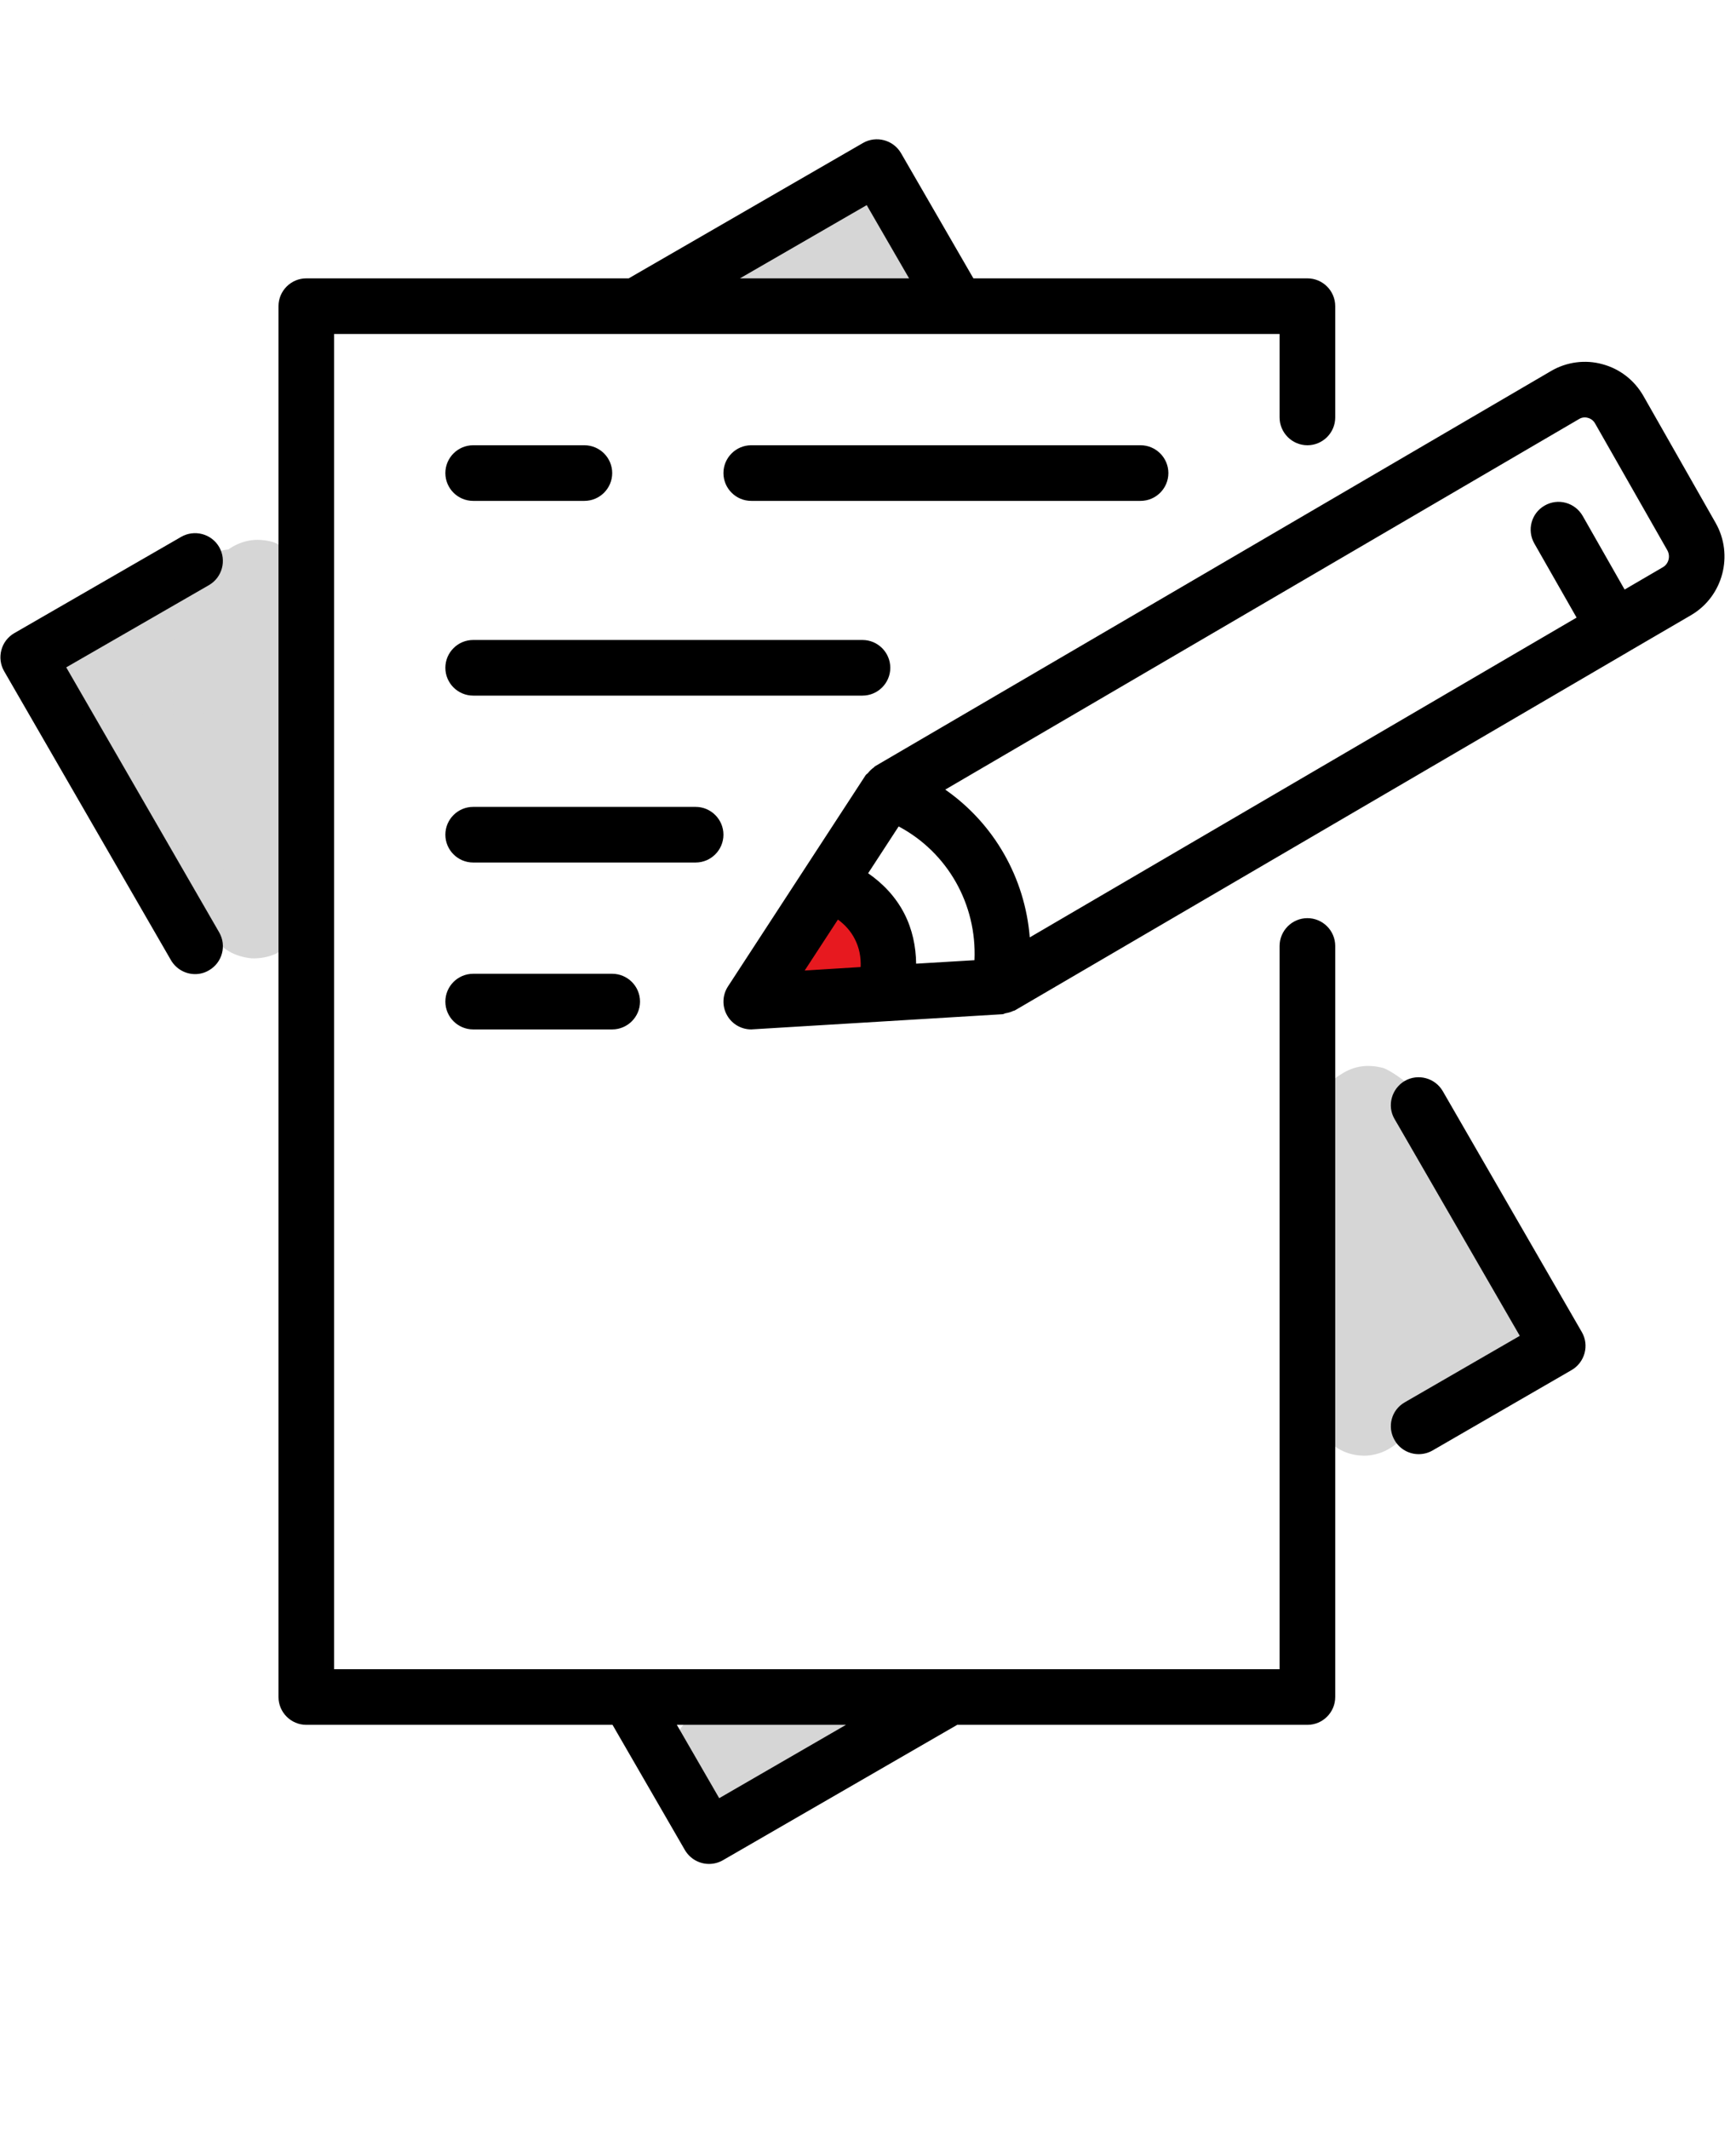
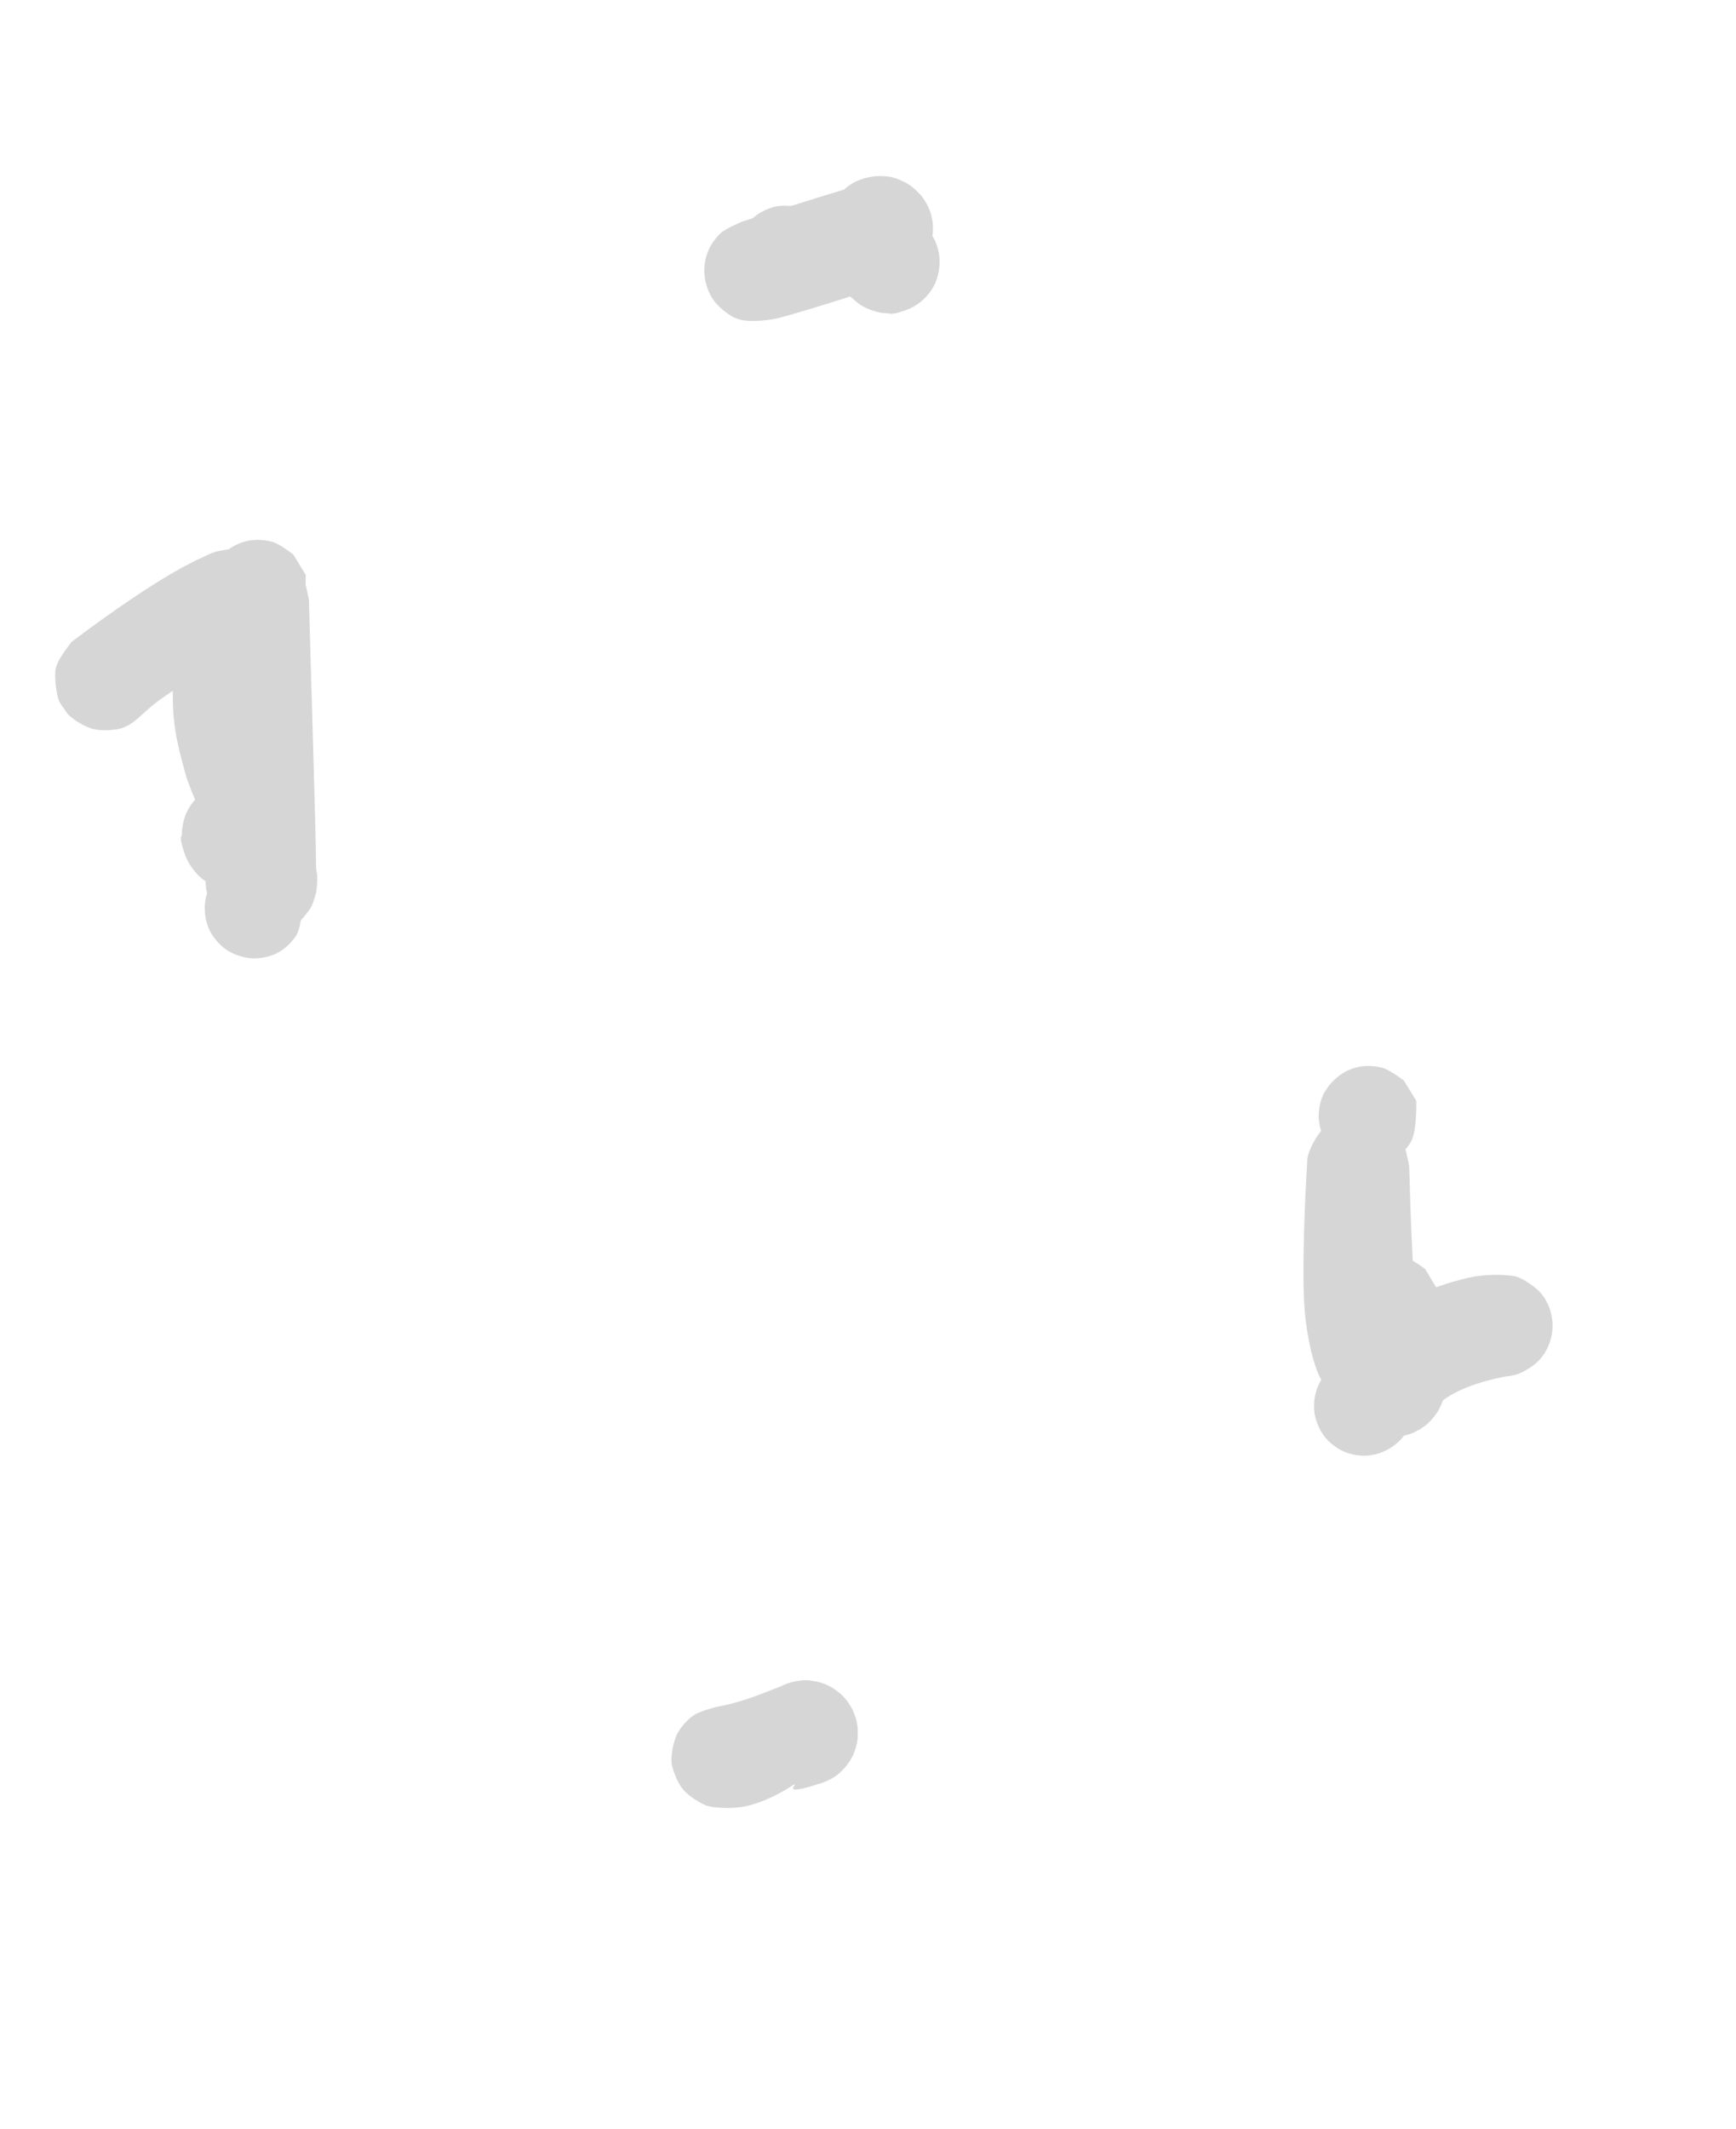
<svg xmlns="http://www.w3.org/2000/svg" width="1124" zoomAndPan="magnify" viewBox="0 0 842.88 1033.5" height="1378" preserveAspectRatio="xMidYMid meet" version="1.0">
  <defs>
    <clipPath id="4cbab6c266">
-       <path d="M 29.672 310.156 L 139 310.156 L 139 459.879 L 29.672 459.879 Z M 29.672 310.156 " clip-rule="nonzero" />
-     </clipPath>
+       </clipPath>
    <clipPath id="32decabad7">
      <path d="M 75.727 322.301 C 130.402 410.715 132.824 413.828 134.902 418.676 C 136.805 423 138.535 426.98 138.707 431.133 C 138.883 435.285 137.672 440.477 136.285 443.762 C 135.422 446.184 134.555 447.57 133 449.301 C 130.578 452.066 126.598 455.527 122.617 457.258 C 118.812 458.988 113.445 459.508 109.988 459.508 C 107.391 459.508 105.832 459.16 103.586 458.297 C 100.297 457.086 95.105 453.973 92.512 451.547 C 90.609 449.82 89.398 448.953 88.531 446.359 C 86.629 441.168 86.109 425.25 88.184 419.367 C 89.223 416.078 91.473 414.52 93.551 412.617 C 95.797 410.715 98.395 408.984 100.988 407.773 C 103.586 406.734 106.527 405.871 109.469 405.695 C 112.234 405.352 115.352 405.695 118.117 406.391 C 120.887 407.082 123.828 408.121 126.25 409.676 C 128.672 411.234 130.922 413.309 132.652 415.559 C 134.555 417.809 136.113 420.402 137.152 423.172 C 138.016 425.77 138.707 428.883 138.707 431.652 C 138.883 434.594 138.535 437.535 137.672 440.301 C 136.805 443.07 135.422 445.84 133.863 448.262 C 132.133 450.512 129.883 452.762 127.637 454.492 C 125.387 456.047 122.617 457.434 119.848 458.297 C 117.082 459.16 113.965 459.68 111.199 459.508 C 108.258 459.508 105.316 458.988 102.547 457.949 C 99.949 457.086 97.184 455.527 94.934 453.797 C 92.684 451.895 90.609 449.645 89.051 447.223 C 87.492 444.801 86.281 442.031 85.59 439.266 C 84.898 436.496 84.551 433.383 84.898 430.441 C 85.07 427.672 85.762 424.73 86.801 421.961 C 88.012 419.367 89.57 416.77 91.473 414.695 C 93.551 412.445 95.797 410.543 98.395 409.156 C 100.816 407.773 103.758 406.562 106.527 406.043 C 109.293 405.523 112.41 405.352 115.352 405.871 C 118.117 406.215 121.059 407.082 123.656 408.293 C 126.25 409.504 128.672 411.406 130.75 413.309 C 132.824 415.387 134.555 417.809 135.941 420.402 C 137.152 423 138.191 425.941 138.535 428.711 C 138.883 431.652 138.707 437.535 138.363 437.535 C 137.844 437.535 134.555 418.848 134.902 418.676 C 135.25 418.676 138.363 427.672 138.707 431.133 C 139.055 433.555 138.883 435.113 138.363 437.535 C 137.496 440.996 135.594 446.012 133 449.301 C 130.402 452.586 125.906 455.703 122.617 457.258 C 120.543 458.469 118.984 458.816 116.387 459.16 C 112.93 459.508 107.562 459.508 103.586 458.297 C 99.605 457.086 95.105 453.973 92.512 451.547 C 90.609 449.82 89.914 448.953 88.531 446.359 C 85.938 441.688 85.07 432.688 80.57 423.52 C 72.441 406.734 47.352 371.785 39.047 357.422 C 35.066 350.676 32.297 346.176 30.914 342.371 C 30.223 339.949 30.051 338.391 29.875 336.488 C 29.875 334.41 29.703 332.68 30.223 330.43 C 31.086 327.316 32.816 322.816 35.238 319.703 C 37.488 316.762 40.949 313.992 44.582 312.438 C 48.043 310.879 52.887 310.359 56.176 310.359 C 58.426 310.359 60.156 310.879 62.059 311.398 C 63.961 312.09 65.52 312.609 67.422 313.992 C 70.02 315.723 75.727 322.301 75.727 322.301 " clip-rule="nonzero" />
    </clipPath>
    <clipPath id="41125759ba">
      <path d="M 26.551 266.719 L 137.859 266.719 L 137.859 354.742 L 26.551 354.742 Z M 26.551 266.719 " clip-rule="nonzero" />
    </clipPath>
    <clipPath id="d9b997eda7">
      <path d="M 34.719 311.57 C 77.805 279.215 98.738 269.18 107.562 267.277 C 111.199 266.41 113.273 266.758 115.871 267.277 C 118.637 267.621 121.578 268.66 124 269.871 C 126.426 271.258 128.848 272.988 130.75 275.062 C 132.652 276.965 134.211 279.387 135.422 281.984 C 136.633 284.578 137.324 287.348 137.672 290.117 C 138.016 292.883 137.844 295.824 137.324 298.594 C 136.633 301.191 135.594 303.957 134.211 306.379 C 132.652 308.805 130.75 311.051 128.672 312.781 C 126.598 314.688 124 316.242 121.406 317.281 C 118.812 318.32 116.043 318.84 113.273 319.012 C 110.504 319.184 107.562 318.84 104.797 318.145 C 102.199 317.453 99.434 316.242 97.184 314.688 C 94.762 313.129 92.684 311.051 90.953 308.805 C 89.398 306.555 87.84 303.957 86.973 301.363 C 86.109 298.766 85.59 295.824 85.59 293.059 C 85.59 290.289 86.109 287.348 86.973 284.754 C 87.84 281.984 89.223 279.387 90.953 277.141 C 92.684 275.062 94.762 272.988 97.008 271.43 C 99.434 269.871 102.027 268.66 104.797 267.797 C 107.391 267.105 110.332 266.758 113.102 266.93 C 115.871 267.105 118.812 267.621 121.406 268.66 C 124 269.699 126.598 271.258 128.672 272.988 C 130.75 274.891 132.652 277.141 134.035 279.562 C 135.594 281.812 136.633 284.578 137.324 287.348 C 137.844 290.117 138.016 293.059 137.672 295.824 C 137.496 298.594 136.633 301.363 135.422 303.957 C 134.211 306.379 132.652 308.977 130.75 310.879 C 128.848 312.957 126.426 314.688 124 316.07 C 121.578 317.281 116.387 319.359 116.043 318.664 C 115.523 317.973 126.25 309.84 125.906 309.32 C 125.211 308.457 88.703 331.641 77.457 339.773 C 71.055 344.445 66.73 349.465 62.922 351.715 C 60.676 352.926 59.465 353.445 57.215 353.961 C 54.098 354.48 49.254 354.828 45.449 353.961 C 41.816 353.098 37.488 350.504 35.066 348.598 C 33.164 347.215 32.125 345.832 31.086 344.102 C 29.875 342.543 28.836 341.16 28.145 338.91 C 27.281 335.793 26.59 330.43 26.762 327.145 C 26.762 324.895 27.109 323.512 28.145 321.434 C 29.355 318.492 34.719 311.57 34.719 311.57 " clip-rule="nonzero" />
    </clipPath>
    <clipPath id="40fa196287">
      <path d="M 83.734 268.301 L 142.078 268.301 L 142.078 432.668 L 83.734 432.668 Z M 83.734 268.301 " clip-rule="nonzero" />
    </clipPath>
    <clipPath id="bb00205c76">
      <path d="M 136.113 296 C 136.113 344.445 144.938 379.051 140.094 381.648 C 136.633 383.375 121.406 365.383 120.887 366.074 C 120.195 366.594 133.172 378.359 136.805 385.281 C 139.918 391.684 141.824 400.332 141.996 405.695 C 142.168 409.156 141.648 411.578 140.613 414.348 C 139.746 416.945 138.363 419.711 136.633 421.961 C 134.902 424.211 132.652 426.285 130.23 428.016 C 127.809 429.574 125.039 430.785 122.27 431.652 C 119.504 432.344 116.562 432.688 113.621 432.516 C 110.852 432.344 107.738 431.824 105.141 430.785 C 102.547 429.574 99.777 428.016 97.703 426.285 C 95.453 424.383 93.551 421.961 91.992 419.539 C 90.609 417.117 89.398 414.176 88.879 411.406 C 88.184 408.637 88.012 405.523 88.359 402.754 C 88.703 399.812 89.398 396.871 90.609 394.277 C 91.82 391.684 93.551 389.258 95.625 387.184 C 97.527 385.105 99.949 383.203 102.547 381.82 C 104.969 380.434 107.91 379.57 110.852 379.051 C 113.621 378.531 116.734 378.531 119.504 379.051 C 122.27 379.57 125.211 380.434 127.809 381.82 C 130.23 383.203 132.652 385.105 134.73 387.184 C 136.633 389.258 138.363 391.684 139.574 394.277 C 140.785 397.047 141.648 399.988 141.996 402.754 C 142.168 405.523 141.996 408.637 141.477 411.406 C 140.785 414.348 139.746 417.117 138.191 419.539 C 136.805 421.961 134.73 424.383 132.48 426.285 C 130.402 428.016 127.809 429.574 125.039 430.785 C 122.445 431.824 119.504 432.344 116.562 432.516 C 113.793 432.688 110.68 432.344 107.91 431.652 C 105.141 430.785 102.375 429.574 99.949 428.016 C 97.703 426.285 95.453 424.211 93.723 421.961 C 91.992 419.711 90.434 416.945 89.57 414.348 C 88.703 411.578 86.973 406.562 88.184 405.695 C 89.914 404.312 100.297 413.309 102.199 411.578 C 105.141 408.812 93.031 386.836 89.914 375.418 C 87.32 365.555 85.07 357.941 84.207 347.215 C 83.168 333.027 84.379 310.188 86.281 297.73 C 87.668 289.941 88.703 283.543 91.645 279.043 C 93.895 275.41 97.184 272.988 100.469 271.258 C 103.758 269.527 108.082 268.488 111.891 268.488 C 115.695 268.488 119.848 269.527 123.137 271.43 C 126.598 273.16 129.883 276.102 131.961 279.215 C 134.035 282.332 135.422 287 136.113 290.117 C 136.461 292.367 136.113 296 136.113 296 " clip-rule="nonzero" />
    </clipPath>
    <clipPath id="90e45a6707">
      <path d="M 98.562 266.578 L 154 266.578 L 154 454.812 L 98.562 454.812 Z M 98.562 266.578 " clip-rule="nonzero" />
    </clipPath>
    <clipPath id="e3fc481f8c">
      <path d="M 149.957 291.328 C 153.59 420.75 154.281 429.922 152.551 436.148 C 151.688 439.781 150.301 441.688 148.398 443.938 C 146.668 446.184 144.418 448.434 142.168 449.992 C 139.746 451.547 136.977 452.934 134.211 453.625 C 131.441 454.488 128.328 454.836 125.387 454.664 C 122.617 454.488 119.504 453.797 116.906 452.762 C 114.141 451.723 111.543 449.992 109.293 448.262 C 107.219 446.359 105.141 443.938 103.586 441.512 C 102.199 439.09 100.988 436.148 100.469 433.383 C 99.777 430.613 99.605 427.5 99.949 424.559 C 100.297 421.789 100.988 418.848 102.199 416.078 C 103.41 413.484 105.141 411.062 107.219 408.812 C 109.121 406.734 111.719 405.004 114.141 403.621 C 116.734 402.238 119.676 401.199 122.445 400.852 C 125.387 400.332 128.5 400.332 131.27 400.852 C 134.211 401.199 136.977 402.238 139.574 403.621 C 142.168 405.004 144.59 406.734 146.668 408.812 C 148.57 411.062 150.301 413.484 151.512 416.078 C 152.723 418.848 153.59 421.789 153.934 424.559 C 154.109 427.5 153.934 430.613 153.414 433.383 C 152.723 436.148 151.688 439.09 150.129 441.512 C 148.57 443.938 146.668 446.359 144.418 448.262 C 142.168 449.992 139.574 451.723 136.977 452.762 C 134.211 453.797 131.27 454.488 128.328 454.664 C 125.559 454.836 122.445 454.488 119.676 453.625 C 116.906 452.934 114.141 451.547 111.719 449.992 C 109.293 448.434 107.047 446.184 105.316 443.938 C 103.586 441.688 102.199 438.918 101.164 436.148 C 100.297 433.383 100.125 431.652 99.777 427.5 C 98.914 417.98 98.738 398.086 98.738 379.742 C 98.738 354.828 98.566 306.898 100.469 291.328 C 101.336 285.617 102.027 282.848 103.41 279.906 C 104.277 277.832 105.141 276.621 106.699 274.891 C 108.949 272.641 112.93 269.527 116.387 268.316 C 120.023 266.93 124.348 266.41 128.152 266.758 C 131.961 267.277 136.461 269.352 139.227 271.082 C 141.133 272.121 142.344 273.504 143.727 274.891 C 144.938 276.445 146.148 277.832 147.016 279.906 C 148.398 282.848 149.957 291.328 149.957 291.328 " clip-rule="nonzero" />
    </clipPath>
    <clipPath id="4bdfd32f65">
      <path d="M 99.285 416.73 L 146.711 416.73 L 146.711 465.363 L 99.285 465.363 Z M 99.285 416.73 " clip-rule="nonzero" />
    </clipPath>
    <clipPath id="1347ab9563">
      <path d="M 146.668 433.727 C 146.668 449.125 144.938 452.934 142.516 455.875 C 140.266 458.816 136.977 461.586 133.52 463.141 C 130.059 464.699 125.73 465.391 122.098 465.219 C 118.293 464.871 114.141 463.66 111.023 461.758 C 107.738 459.855 104.797 456.738 102.719 453.453 C 100.816 450.336 99.605 446.184 99.434 442.379 C 99.086 438.746 99.949 434.418 101.508 430.957 C 103.066 427.672 105.66 424.211 108.602 421.961 C 111.543 419.539 115.523 417.809 119.156 417.117 C 122.789 416.426 127.117 416.77 130.75 417.809 C 134.383 419.02 140.613 423.863 140.613 423.863 " clip-rule="nonzero" />
    </clipPath>
    <clipPath id="e2d3a2e3c5">
      <path d="M 100.844 262.043 L 148.512 262.043 L 148.512 310.438 L 100.844 310.438 Z M 100.844 262.043 " clip-rule="nonzero" />
    </clipPath>
    <clipPath id="4977c7a82f">
      <path d="M 148.398 279.043 C 148.398 294.27 146.668 298.25 144.246 301.191 C 141.996 304.133 138.535 306.727 135.074 308.285 C 131.789 309.84 127.461 310.707 123.828 310.359 C 120.023 310.188 115.871 308.977 112.754 306.898 C 109.469 304.996 106.352 302.055 104.449 298.766 C 102.547 295.652 101.336 291.5 100.988 287.695 C 100.816 283.887 101.508 279.734 103.066 276.273 C 104.621 272.812 107.391 269.527 110.332 267.105 C 113.273 264.855 117.082 263.125 120.887 262.434 C 124.52 261.738 128.848 262.086 132.48 263.125 C 135.941 264.164 142.344 269.18 142.344 269.18 " clip-rule="nonzero" />
    </clipPath>
    <clipPath id="a144dfcb60">
      <path d="M 326 815.625 L 416.715 815.625 L 416.715 877.801 L 326 877.801 Z M 326 815.625 " clip-rule="nonzero" />
    </clipPath>
    <clipPath id="c2b93a6c86">
      <path d="M 348.07 828.57 C 365.027 825.629 380.078 817.324 386.828 816.113 C 390.461 815.422 392.535 815.594 395.133 816.113 C 397.902 816.457 400.668 817.496 402.918 818.707 C 405.34 820.094 407.762 821.824 409.492 823.727 C 411.398 825.801 413.125 828.227 414.164 830.648 C 415.375 833.07 416.066 835.836 416.414 838.605 C 416.586 841.375 416.414 844.145 415.895 846.91 C 415.375 849.508 414.164 852.273 412.781 854.523 C 411.398 856.773 409.492 859.023 407.418 860.754 C 405.34 862.484 402.918 864.039 400.324 865.078 C 397.727 866.117 394.961 866.637 392.191 866.809 C 389.594 866.98 386.652 866.637 384.059 865.945 C 381.465 865.078 378.867 863.867 376.617 862.312 C 374.367 860.926 372.121 858.852 370.562 856.602 C 368.832 854.523 367.621 851.93 366.758 849.332 C 365.891 846.738 365.371 843.969 365.371 841.203 C 365.371 838.434 365.891 835.664 366.758 833.07 C 367.621 830.473 369.004 827.879 370.734 825.801 C 372.293 823.555 374.367 821.648 376.617 820.094 C 378.867 818.535 381.637 817.324 384.23 816.633 C 386.828 815.941 389.77 815.594 392.363 815.766 C 395.133 815.941 397.902 816.633 400.496 817.496 C 403.09 818.535 405.512 820.094 407.59 821.824 C 409.668 823.555 411.57 825.801 412.953 828.227 C 414.34 830.473 415.375 833.242 415.895 835.836 C 416.414 838.605 416.586 841.375 416.414 844.145 C 416.066 846.91 415.203 849.68 414.164 852.102 C 412.953 854.523 411.398 856.945 409.492 858.852 C 407.59 860.926 405.688 862.484 402.918 863.867 C 398.418 865.945 385.961 869.922 385.098 868.367 C 383.887 866.465 403.438 849.332 403.266 849.16 C 403.09 849.16 391.672 861.965 384.922 866.637 C 378.176 871.137 369.699 875.113 362.777 876.672 C 357.238 878.055 351.012 877.711 347.031 877.363 C 344.781 877.02 343.398 876.844 341.32 875.805 C 338.555 874.422 334.398 871.828 331.805 868.887 C 329.383 866.117 327.48 861.445 326.613 858.332 C 325.922 856.254 325.922 854.871 326.094 852.449 C 326.27 849.332 327.305 844.488 329.035 841.203 C 330.941 837.914 333.883 834.625 336.996 832.551 C 340.281 830.473 348.07 828.57 348.07 828.57 " clip-rule="nonzero" />
    </clipPath>
    <clipPath id="25e829be74">
      <path d="M 649.934 618.785 L 753.879 618.785 L 753.879 697.828 L 649.934 697.828 Z M 649.934 618.785 " clip-rule="nonzero" />
    </clipPath>
    <clipPath id="bc6a561016">
      <path d="M 731.32 668.176 C 714.02 671.289 702.25 677.52 698.617 681.672 C 696.715 683.922 697.234 686.344 695.852 688.246 C 694.293 690.324 691.871 692.227 689.621 693.785 C 687.199 695.168 684.43 696.379 681.836 696.898 C 679.066 697.59 676.125 697.766 673.355 697.418 C 670.59 697.246 667.82 696.379 665.223 695.34 C 662.629 694.129 660.207 692.398 658.305 690.668 C 656.227 688.766 654.324 686.344 653.113 683.922 C 651.73 681.5 650.863 678.73 650.344 675.961 C 649.824 673.195 649.824 670.254 650.344 667.656 C 650.691 664.891 651.555 662.121 652.941 659.523 C 654.152 657.102 655.883 654.68 657.957 652.777 C 659.859 650.875 662.457 649.316 664.879 648.105 C 667.301 646.895 670.242 646.027 673.012 645.684 C 675.777 645.512 678.719 645.512 681.316 646.203 C 684.086 646.723 686.852 647.758 689.273 649.145 C 691.523 650.699 693.773 652.43 695.676 654.68 C 697.406 656.758 698.965 659.18 700.004 661.773 C 701.039 664.371 701.734 667.137 701.906 669.906 C 702.078 672.676 701.734 675.617 701.039 678.387 C 700.348 680.98 699.137 683.75 697.582 686 C 696.023 688.246 694.121 690.496 691.871 692.227 C 689.621 693.785 687.027 695.34 684.43 696.207 C 681.836 697.07 678.895 697.59 676.125 697.59 C 673.355 697.59 670.414 697.07 667.82 696.207 C 665.223 695.34 662.629 694.129 660.379 692.398 C 658.129 690.668 656.055 688.594 654.496 686.344 C 652.941 684.094 651.73 681.328 651.035 678.73 C 650.172 676.137 649.824 673.195 650 670.426 C 650.172 667.656 650.344 665.234 651.73 662.121 C 654.152 656.582 660.555 647.414 666.609 641.875 C 672.492 636.34 679.758 632.535 687.371 628.898 C 696.023 624.922 707.441 621.285 715.746 619.73 C 722.148 618.691 728.898 618.691 733.051 619.211 C 735.473 619.383 736.684 619.73 738.762 620.766 C 741.527 622.152 745.68 624.922 748.277 627.863 C 750.699 630.805 752.602 634.609 753.293 638.418 C 754.16 642.223 753.988 646.547 752.949 650.184 C 751.91 653.988 749.832 657.797 747.066 660.562 C 744.469 663.332 740.145 665.754 737.203 666.965 C 735.125 667.832 731.32 668.176 731.32 668.176 " clip-rule="nonzero" />
    </clipPath>
    <clipPath id="48a5f5e363">
-       <path d="M 645.543 528.336 L 740.621 528.336 L 740.621 643.789 L 645.543 643.789 Z M 645.543 528.336 " clip-rule="nonzero" />
-     </clipPath>
+       </clipPath>
    <clipPath id="3458762cd3">
      <path d="M 692.734 543.078 C 719.207 587.375 734.434 599.312 738.242 606.406 C 739.973 609.867 740.145 611.941 740.492 614.711 C 740.664 617.48 740.492 620.422 739.797 623.191 C 739.281 625.785 738.066 628.555 736.684 630.977 C 735.125 633.398 733.223 635.648 730.973 637.379 C 728.898 639.109 726.301 640.664 723.707 641.703 C 721.113 642.742 718.172 643.262 715.402 643.434 C 712.633 643.434 709.691 643.086 707.098 642.395 C 704.328 641.531 701.734 640.32 699.309 638.762 C 697.062 637.203 694.984 635.129 693.254 632.879 C 691.523 630.629 690.312 627.863 689.449 625.266 C 688.582 622.672 688.062 619.73 688.062 616.961 C 688.062 614.191 688.582 611.25 689.621 608.484 C 690.484 605.887 691.871 603.293 693.602 601.043 C 695.332 598.965 697.582 596.891 699.828 595.332 C 702.25 593.777 704.848 592.562 707.617 591.871 C 710.211 591.18 713.324 590.836 716.094 591.008 C 718.863 591.18 721.805 591.871 724.227 592.91 C 726.82 594.121 729.418 595.68 731.492 597.41 C 733.57 599.312 735.473 601.562 736.855 603.984 C 738.414 606.406 739.453 609.176 739.973 611.941 C 740.492 614.539 740.664 617.652 740.316 620.422 C 739.973 623.191 739.105 625.957 737.895 628.555 C 736.855 630.977 735.125 633.398 733.051 635.477 C 731.148 637.379 728.727 639.281 726.301 640.492 C 723.879 641.875 720.938 642.742 718.172 643.086 C 715.574 643.605 712.461 643.434 709.691 643.086 C 707.098 642.57 704.156 641.531 701.734 640.145 C 699.309 638.934 697.582 637.379 695.156 634.957 C 691.004 631.32 685.121 624.746 680.277 618.863 C 674.914 612.637 668.859 606.059 664.359 598.965 C 659.859 591.699 656.227 582.355 653.113 575.781 C 651.035 570.938 648.961 567.301 647.75 563.148 C 646.539 559.344 645.672 554.844 645.672 551.559 C 645.672 549.309 645.848 547.926 646.711 545.676 C 647.922 542.734 650.172 538.234 652.766 535.641 C 655.535 532.871 659.34 530.621 662.977 529.582 C 666.609 528.371 670.934 528.199 674.742 528.891 C 678.547 529.582 682.527 531.312 685.469 533.734 C 688.582 536.156 692.734 543.078 692.734 543.078 " clip-rule="nonzero" />
    </clipPath>
    <clipPath id="8969c49ae1">
      <path d="M 632.707 541.391 L 690.34 541.391 L 690.34 682.582 L 632.707 682.582 Z M 632.707 541.391 " clip-rule="nonzero" />
    </clipPath>
    <clipPath id="e3648d8503">
      <path d="M 684.258 566.266 C 686.332 645.164 689.793 650.355 690.141 655.371 C 690.312 658.66 689.793 661.082 688.93 663.676 C 688.238 666.445 686.852 669.043 685.297 671.289 C 683.566 673.539 681.488 675.789 679.238 677.348 C 676.992 678.902 674.395 680.289 671.801 681.152 C 669.031 682.02 666.09 682.363 663.32 682.363 C 660.555 682.191 657.613 681.672 655.016 680.809 C 652.422 679.77 649.824 678.387 647.574 676.656 C 645.5 674.926 643.422 672.676 641.867 670.254 C 640.48 668.004 639.27 665.234 638.578 662.465 C 637.887 659.871 637.715 656.93 637.887 654.16 C 638.059 651.395 638.75 648.453 639.789 645.855 C 641 643.262 642.559 640.84 644.461 638.762 C 646.191 636.688 648.613 634.781 651.035 633.398 C 653.457 632.016 656.227 630.977 658.996 630.457 C 661.59 629.938 664.707 629.766 667.473 630.109 C 670.242 630.629 673.012 631.496 675.434 632.707 C 678.027 633.918 680.449 635.648 682.355 637.551 C 684.43 639.453 686.16 641.875 687.371 644.473 C 688.582 646.895 689.449 649.836 689.793 652.43 C 690.312 655.199 690.141 658.312 689.621 660.91 C 689.102 663.676 688.062 666.445 686.852 668.867 C 685.469 671.289 683.566 673.715 681.488 675.617 C 679.414 677.348 676.992 679.078 674.395 680.113 C 671.801 681.328 668.859 682.02 666.09 682.191 C 663.32 682.539 660.379 682.191 657.785 681.5 C 655.016 680.809 652.246 679.77 650 678.211 C 647.574 676.828 645.328 674.75 643.598 672.676 C 641.867 670.426 640.656 668.695 639.445 665.234 C 637.023 659.008 634.598 648.453 633.562 636.859 C 631.832 618.691 633.906 576.82 634.598 566.266 C 634.773 563.148 634.598 562.457 635.293 560.383 C 636.156 557.266 638.75 552.422 640.828 549.828 C 642.211 547.922 643.25 547.059 645.328 545.848 C 648.094 544.117 652.594 542.039 656.398 541.695 C 660.207 541.176 664.531 541.695 668.164 543.078 C 671.801 544.465 675.605 547.578 678.027 549.828 C 679.586 551.383 680.449 552.594 681.316 554.672 C 682.699 557.613 684.258 566.266 684.258 566.266 " clip-rule="nonzero" />
    </clipPath>
    <clipPath id="69dbd773cf">
      <path d="M 650.543 608.961 L 697.969 608.961 L 697.969 657.594 L 650.543 657.594 Z M 650.543 608.961 " clip-rule="nonzero" />
    </clipPath>
    <clipPath id="5a5011064d">
      <path d="M 697.926 625.957 C 697.926 641.359 696.195 645.164 693.945 648.105 C 691.523 651.047 688.238 653.816 684.777 655.371 C 681.316 656.93 677.164 657.621 673.355 657.449 C 669.551 657.277 665.57 655.891 662.281 653.988 C 658.996 652.086 656.055 648.973 654.152 645.684 C 652.074 642.57 650.863 638.418 650.691 634.781 C 650.344 630.977 651.211 626.652 652.766 623.363 C 654.324 619.902 656.918 616.441 659.859 614.191 C 662.801 611.77 666.781 610.039 670.414 609.348 C 674.223 608.656 678.375 609 682.008 610.039 C 685.641 611.25 692.043 616.098 692.043 616.098 " clip-rule="nonzero" />
    </clipPath>
    <clipPath id="a7b0dc26d5">
      <path d="M 638 658.031 L 685.34 658.031 L 685.34 706.664 L 638 706.664 Z M 638 658.031 " clip-rule="nonzero" />
    </clipPath>
    <clipPath id="c189cafe98">
      <path d="M 685.297 675.27 C 685.469 690.496 683.566 694.477 681.316 697.418 C 679.066 700.359 675.605 702.953 672.145 704.512 C 668.684 706.07 664.531 706.934 660.727 706.59 C 657.094 706.414 652.941 705.203 649.652 703.129 C 646.539 701.223 643.422 698.281 641.52 694.996 C 639.617 691.707 638.234 687.727 638.059 683.922 C 637.887 680.113 638.578 675.961 640.137 672.504 C 641.691 669.043 644.289 665.754 647.23 663.332 C 650.172 661.082 654.152 659.352 657.957 658.66 C 661.59 657.969 665.918 658.141 669.379 659.352 C 673.012 660.391 679.414 665.406 679.414 665.406 " clip-rule="nonzero" />
    </clipPath>
    <clipPath id="3898c40e03">
-       <path d="M 638.434 518.398 L 686 518.398 L 686 567 L 638.434 567 Z M 638.434 518.398 " clip-rule="nonzero" />
-     </clipPath>
+       </clipPath>
    <clipPath id="84ba0ebc3b">
      <path d="M 685.988 535.641 C 685.988 550.867 684.258 554.844 681.836 557.785 C 679.586 560.727 676.125 563.324 672.664 564.879 C 669.379 566.438 665.051 567.129 661.418 566.957 C 657.613 566.785 653.457 565.398 650.344 563.496 C 647.059 561.594 643.941 558.477 642.039 555.363 C 640.137 552.078 638.926 548.098 638.578 544.289 C 638.406 540.484 639.098 536.332 640.656 532.871 C 642.211 529.41 644.98 526.121 647.922 523.699 C 650.863 521.449 654.672 519.723 658.477 519.027 C 662.109 518.336 666.438 518.508 670.07 519.723 C 673.531 520.758 679.934 525.605 679.934 525.605 " clip-rule="nonzero" />
    </clipPath>
    <clipPath id="fdeb55dba0">
      <path d="M 640.164 517.43 L 687.828 517.43 L 687.828 566 L 640.164 566 Z M 640.164 517.43 " clip-rule="nonzero" />
    </clipPath>
    <clipPath id="a338a0df1c">
      <path d="M 687.719 534.43 C 687.719 549.652 685.988 553.633 683.566 556.574 C 681.316 559.516 677.855 562.285 674.395 563.668 C 671.109 565.227 666.781 566.09 662.977 565.918 C 659.34 565.574 655.188 564.359 652.074 562.457 C 648.789 560.383 645.672 557.441 643.77 554.152 C 641.867 551.039 640.656 546.887 640.309 543.078 C 640.137 539.445 640.828 535.121 642.387 531.66 C 643.941 528.371 646.711 524.91 649.652 522.664 C 652.594 520.238 656.398 518.508 660.207 517.816 C 663.84 517.125 668.164 517.473 671.801 518.508 C 675.262 519.723 681.66 524.566 681.66 524.566 " clip-rule="nonzero" />
    </clipPath>
    <clipPath id="074925d5d8">
      <path d="M 391.027 92 L 456.387 92 L 456.387 152.34 L 391.027 152.34 Z M 391.027 92 " clip-rule="nonzero" />
    </clipPath>
    <clipPath id="e416f525cf">
      <path d="M 427.316 95.289 C 433.543 99.27 431.641 101.52 432.332 102.383 C 433.199 103.77 437.695 103.074 440.117 103.941 C 442.715 104.98 445.137 106.363 447.211 108.094 C 449.117 109.652 451.02 111.898 452.402 114.148 C 453.789 116.398 455 118.996 455.52 121.418 C 456.211 124.012 456.383 126.953 456.035 129.551 C 455.863 132.145 455.172 134.914 454.133 137.336 C 453.094 139.758 451.539 142.008 449.637 144.082 C 447.906 145.984 445.656 147.715 443.406 148.926 C 440.984 150.312 438.387 151.176 435.793 151.695 C 433.199 152.043 430.43 152.215 427.832 151.867 C 425.238 151.352 422.469 150.484 420.047 149.273 C 417.797 148.234 415.551 146.504 413.645 144.602 C 411.742 142.699 410.184 140.449 408.973 138.027 C 407.938 135.605 407.07 133.008 406.727 130.242 C 406.379 127.645 406.551 124.879 407.07 122.281 C 407.59 119.688 408.629 117.09 409.84 114.84 C 411.223 112.418 412.953 110.344 415.031 108.613 C 416.934 106.883 419.355 105.324 421.777 104.289 C 424.199 103.25 426.969 102.73 429.562 102.383 C 432.332 102.211 435.102 102.559 437.695 103.25 C 440.117 103.941 442.715 104.98 444.965 106.535 C 447.211 107.922 449.289 109.824 450.848 111.898 C 452.578 113.977 453.961 116.398 454.824 118.996 C 455.691 121.418 456.211 124.184 456.211 126.781 C 456.211 129.551 455.863 132.316 455 134.738 C 454.309 137.336 452.922 139.758 451.367 142.008 C 449.809 144.082 447.73 145.984 445.656 147.543 C 443.406 149.102 440.984 150.312 438.387 151.004 C 435.965 151.867 433.891 152.734 430.43 152.043 C 423.164 150.656 404.996 140.277 398.766 134.566 C 395.305 131.277 393.574 128.336 392.363 124.703 C 391.152 121.242 390.805 116.918 391.324 113.113 C 391.844 109.305 393.402 105.324 395.652 102.211 C 397.902 99.27 401.188 96.328 404.648 94.77 C 407.938 93.039 412.262 92.004 416.066 92.176 C 419.875 92.348 427.316 95.289 427.316 95.289 " clip-rule="nonzero" />
    </clipPath>
    <clipPath id="87345395fe">
      <path d="M 357.094 99.746 L 404.762 99.746 L 404.762 148.383 L 357.094 148.383 Z M 357.094 99.746 " clip-rule="nonzero" />
    </clipPath>
    <clipPath id="52ce1c64d6">
      <path d="M 404.648 116.918 C 404.648 132.145 402.918 135.949 400.496 139.066 C 398.246 142.008 394.785 144.602 391.5 146.16 C 388.039 147.715 383.711 148.41 380.078 148.234 C 376.273 148.062 372.121 146.68 369.004 144.773 C 365.719 142.871 362.602 139.758 360.699 136.645 C 358.797 133.355 357.586 129.203 357.238 125.57 C 357.066 121.762 357.934 117.438 359.316 114.148 C 360.875 110.688 363.641 107.23 366.582 104.98 C 369.523 102.73 373.504 100.828 377.137 100.133 C 380.77 99.617 385.098 99.789 388.73 101 C 392.191 102.039 398.594 106.883 398.594 106.883 " clip-rule="nonzero" />
    </clipPath>
    <clipPath id="4363e36016">
      <path d="M 341.836 85.406 L 453 85.406 L 453 156 L 341.836 156 Z M 341.836 85.406 " clip-rule="nonzero" />
    </clipPath>
    <clipPath id="f867b7a099">
      <path d="M 360.355 107.574 C 430.258 85.082 431.812 85.773 434.582 86.465 C 437.176 87.332 439.773 88.543 442.023 90.098 C 444.27 91.828 446.348 93.734 448.078 95.98 C 449.637 98.23 451.02 100.828 451.883 103.422 C 452.578 106.191 453.094 108.957 452.922 111.727 C 452.922 114.496 452.402 117.438 451.539 120.031 C 450.5 122.629 449.117 125.223 447.387 127.301 C 445.656 129.547 443.578 131.453 441.328 133.008 C 438.906 134.566 436.312 135.605 433.543 136.297 C 430.949 136.988 428.008 137.336 425.238 137.16 C 422.469 136.988 419.703 136.297 417.105 135.086 C 414.512 134.047 412.09 132.488 410.012 130.762 C 407.938 128.855 406.031 126.605 404.648 124.184 C 403.266 121.762 402.227 119.168 401.707 116.398 C 401.188 113.629 401.188 110.688 401.535 108.094 C 401.879 105.324 402.57 102.559 403.785 99.961 C 404.996 97.539 406.727 95.117 408.629 93.215 C 410.531 91.137 412.953 89.406 415.375 88.195 C 417.973 86.984 420.738 86.121 423.508 85.773 C 426.105 85.254 429.047 85.426 431.812 85.773 C 434.582 86.293 437.352 87.332 439.602 88.715 C 442.023 89.926 444.445 91.828 446.176 93.906 C 448.078 95.98 449.637 98.402 450.848 100.828 C 451.883 103.422 452.75 106.191 452.922 108.957 C 453.094 111.727 452.922 114.668 452.23 117.266 C 451.711 120.031 450.5 122.801 449.117 125.051 C 447.559 127.473 445.656 129.547 443.578 131.277 C 441.328 133.008 439.945 133.875 436.312 135.605 C 427.316 139.586 398.418 148.582 387 151.867 C 380.945 153.598 377.312 154.809 372.812 155.328 C 368.832 155.848 364.16 156.023 361.047 155.504 C 358.797 155.156 357.414 154.637 355.336 153.598 C 352.566 151.867 348.762 148.926 346.512 145.812 C 344.262 142.699 342.707 138.547 342.188 134.738 C 341.668 130.934 342.012 126.605 343.398 122.973 C 344.609 119.34 347.203 115.707 349.973 113.113 C 352.742 110.688 360.355 107.574 360.355 107.574 " clip-rule="nonzero" />
    </clipPath>
    <clipPath id="8c661714ff">
      <path d="M 384.258 438 L 431.926 438 L 431.926 486.578 L 384.258 486.578 Z M 384.258 438 " clip-rule="nonzero" />
    </clipPath>
    <clipPath id="f41b8b6cd1">
      <path d="M 431.812 455.184 C 431.812 470.41 430.082 474.387 427.66 477.328 C 425.41 480.27 421.949 482.867 418.664 484.422 C 415.203 485.98 410.879 486.848 407.242 486.5 C 403.438 486.328 399.285 485.117 396.172 483.039 C 392.883 481.137 389.77 478.023 387.863 474.906 C 385.961 471.621 384.75 467.641 384.406 463.832 C 384.23 460.027 384.922 455.875 386.48 452.414 C 388.039 448.953 390.805 445.664 393.746 443.242 C 396.688 440.996 400.668 439.266 404.301 438.57 C 407.938 437.879 412.262 438.055 415.895 439.266 C 419.355 440.301 425.758 445.32 425.758 445.32 " clip-rule="nonzero" />
    </clipPath>
    <clipPath id="86632c5fdf">
-       <path d="M 0.145 67 L 838 67 L 838 905 L 0.145 905 Z M 0.145 67 " clip-rule="nonzero" />
-     </clipPath>
+       </clipPath>
  </defs>
  <g clip-path="url(#4cbab6c266)">
    <g clip-path="url(#32decabad7)">
      <path fill="#d6d6d6" d="M 22.953 303.438 L 145.805 303.438 L 145.805 466.598 L 22.953 466.598 Z M 22.953 303.438 " fill-opacity="1" fill-rule="nonzero" />
    </g>
  </g>
  <g clip-path="url(#41125759ba)">
    <g clip-path="url(#d9b997eda7)">
      <path fill="#d6d6d6" d="M 19.84 260.012 L 144.57 260.012 L 144.57 361.055 L 19.84 361.055 Z M 19.84 260.012 " fill-opacity="1" fill-rule="nonzero" />
    </g>
  </g>
  <g clip-path="url(#40fa196287)">
    <g clip-path="url(#bb00205c76)">
      <path fill="#d6d6d6" d="M 77.285 261.566 L 149.09 261.566 L 149.09 439.68 L 77.285 439.68 Z M 77.285 261.566 " fill-opacity="1" fill-rule="nonzero" />
    </g>
  </g>
  <g clip-path="url(#90e45a6707)">
    <g clip-path="url(#e3fc481f8c)">
      <path fill="#d6d6d6" d="M 91.82 259.836 L 160.855 259.836 L 160.855 461.555 L 91.82 461.555 Z M 91.82 259.836 " fill-opacity="1" fill-rule="nonzero" />
    </g>
  </g>
  <g clip-path="url(#4bdfd32f65)">
    <g clip-path="url(#1347ab9563)">
      <path fill="#d6d6d6" d="M 92.512 410.195 L 154.453 410.195 L 154.453 472.141 L 92.512 472.141 Z M 92.512 410.195 " fill-opacity="1" fill-rule="nonzero" />
    </g>
  </g>
  <g clip-path="url(#e2d3a2e3c5)">
    <g clip-path="url(#4977c7a82f)">
      <path fill="#d6d6d6" d="M 94.066 255.512 L 156.012 255.512 L 156.012 317.453 L 94.066 317.453 Z M 94.066 255.512 " fill-opacity="1" fill-rule="nonzero" />
    </g>
  </g>
  <g clip-path="url(#a144dfcb60)">
    <g clip-path="url(#c2b93a6c86)">
      <path fill="#d6d6d6" d="M 319.176 808.848 L 423.492 808.848 L 423.492 884.285 L 319.176 884.285 Z M 319.176 808.848 " fill-opacity="1" fill-rule="nonzero" />
    </g>
  </g>
  <g clip-path="url(#25e829be74)">
    <g clip-path="url(#bc6a561016)">
      <path fill="#d6d6d6" d="M 643.078 612.289 L 760.375 612.289 L 760.375 704.684 L 643.078 704.684 Z M 643.078 612.289 " fill-opacity="1" fill-rule="nonzero" />
    </g>
  </g>
  <g clip-path="url(#48a5f5e363)">
    <g clip-path="url(#3458762cd3)">
      <path fill="#d6d6d6" d="M 638.75 521.969 L 747.41 521.969 L 747.41 650.578 L 638.75 650.578 Z M 638.75 521.969 " fill-opacity="1" fill-rule="nonzero" />
    </g>
  </g>
  <g clip-path="url(#8969c49ae1)">
    <g clip-path="url(#e3648d8503)">
      <path fill="#d6d6d6" d="M 626.641 534.773 L 697.234 534.773 L 697.234 689.199 L 626.641 689.199 Z M 626.641 534.773 " fill-opacity="1" fill-rule="nonzero" />
    </g>
  </g>
  <g clip-path="url(#69dbd773cf)">
    <g clip-path="url(#5a5011064d)">
      <path fill="#d6d6d6" d="M 643.77 602.426 L 705.711 602.426 L 705.711 664.371 L 643.77 664.371 Z M 643.77 602.426 " fill-opacity="1" fill-rule="nonzero" />
    </g>
  </g>
  <g clip-path="url(#a7b0dc26d5)">
    <g clip-path="url(#c189cafe98)">
      <path fill="#d6d6d6" d="M 631.137 651.738 L 693.082 651.738 L 693.082 713.684 L 631.137 713.684 Z M 631.137 651.738 " fill-opacity="1" fill-rule="nonzero" />
    </g>
  </g>
  <g clip-path="url(#3898c40e03)">
    <g clip-path="url(#84ba0ebc3b)">
      <path fill="#d6d6d6" d="M 631.656 512.109 L 693.602 512.109 L 693.602 574.051 L 631.656 574.051 Z M 631.656 512.109 " fill-opacity="1" fill-rule="nonzero" />
    </g>
  </g>
  <g clip-path="url(#fdeb55dba0)">
    <g clip-path="url(#a338a0df1c)">
      <path fill="#d6d6d6" d="M 633.387 510.895 L 695.332 510.895 L 695.332 572.84 L 633.387 572.84 Z M 633.387 510.895 " fill-opacity="1" fill-rule="nonzero" />
    </g>
  </g>
  <g clip-path="url(#074925d5d8)">
    <g clip-path="url(#e416f525cf)">
      <path fill="#d6d6d6" d="M 384.406 85.254 L 463.297 85.254 L 463.297 158.965 L 384.406 158.965 Z M 384.406 85.254 " fill-opacity="1" fill-rule="nonzero" />
    </g>
  </g>
  <g clip-path="url(#87345395fe)">
    <g clip-path="url(#52ce1c64d6)">
      <path fill="#d6d6d6" d="M 350.32 93.215 L 412.262 93.215 L 412.262 155.156 L 350.32 155.156 Z M 350.32 93.215 " fill-opacity="1" fill-rule="nonzero" />
    </g>
  </g>
  <g clip-path="url(#4363e36016)">
    <g clip-path="url(#f867b7a099)">
      <path fill="#d6d6d6" d="M 335.266 78.508 L 460.086 78.508 L 460.086 162.598 L 335.266 162.598 Z M 335.266 78.508 " fill-opacity="1" fill-rule="nonzero" />
    </g>
  </g>
  <g clip-path="url(#8c661714ff)">
    <g clip-path="url(#f41b8b6cd1)">
-       <path fill="#e7191f" d="M 377.484 431.652 L 439.426 431.652 L 439.426 493.594 L 377.484 493.594 Z M 377.484 431.652 " fill-opacity="1" fill-rule="nonzero" />
-     </g>
+       </g>
  </g>
  <g clip-path="url(#86632c5fdf)">
    <path fill="#000000" d="M 807.465 275.332 L 788.848 286.199 L 768.484 250.438 C 764.738 243.949 756.512 241.68 750.023 245.426 C 743.535 249.117 741.32 257.348 745.012 263.836 L 765.531 299.809 L 499.992 455.051 C 497.672 426.09 482.637 399.82 458.953 383.312 L 766.797 203.383 C 768.012 202.645 769.594 202.434 771.016 202.855 C 772.492 203.227 773.707 204.176 774.5 205.547 L 809.578 267.105 C 811.211 270.008 810.262 273.699 807.465 275.332 Z M 406.84 446.398 C 410.215 448.879 413.117 452.043 415.016 455.84 C 417.23 460.062 418.074 464.754 417.863 469.449 L 390.695 471.137 Z M 439.066 443.496 C 434.953 435.48 428.781 428.938 421.504 423.926 L 436.324 401.191 C 460.062 413.801 474.355 438.961 473.145 466.125 L 444.816 467.816 C 444.711 459.48 442.973 451.094 439.066 443.496 Z M 832.996 253.758 L 797.973 192.203 C 793.594 184.555 786.523 179.066 778.086 176.801 C 769.75 174.477 760.68 175.691 753.188 180.07 L 424.879 371.969 C 424.562 372.129 424.402 372.496 424.141 372.656 C 423.086 373.395 422.242 374.238 421.449 375.242 C 421.133 375.609 420.66 375.82 420.344 376.242 L 353.457 478.84 C 350.66 483.113 350.504 488.598 353.086 493.027 C 355.512 497.195 359.945 499.727 364.746 499.727 C 365.008 499.727 365.273 499.727 365.535 499.676 L 486.805 492.344 C 487.332 492.289 487.754 491.973 488.281 491.867 C 489.547 491.656 490.762 491.34 491.922 490.762 C 492.188 490.656 492.504 490.656 492.766 490.496 L 790.535 316.477 C 790.535 316.477 790.535 316.477 790.586 316.477 C 790.586 316.477 790.586 316.477 790.586 316.426 L 821.074 298.648 C 836.637 289.574 841.965 269.426 832.996 253.758 Z M 553.797 243.156 L 364.746 243.156 C 357.309 243.156 351.242 237.09 351.242 229.652 C 351.242 222.215 357.309 216.148 364.746 216.148 L 553.797 216.148 C 561.234 216.148 567.301 222.215 567.301 229.652 C 567.301 237.09 561.234 243.156 553.797 243.156 Z M 297.227 472.719 C 304.664 472.719 310.73 478.785 310.73 486.223 C 310.73 493.66 304.664 499.727 297.227 499.727 L 229.707 499.727 C 222.27 499.727 216.203 493.66 216.203 486.223 C 216.203 478.785 222.27 472.719 229.707 472.719 Z M 337.738 418.707 L 229.707 418.707 C 222.27 418.707 216.203 412.641 216.203 405.203 C 216.203 397.766 222.27 391.699 229.707 391.699 L 337.738 391.699 C 345.176 391.699 351.242 397.766 351.242 405.203 C 351.242 412.641 345.176 418.707 337.738 418.707 Z M 418.758 337.684 L 229.707 337.684 C 222.27 337.684 216.203 331.617 216.203 324.18 C 216.203 316.742 222.27 310.676 229.707 310.676 L 418.758 310.676 C 426.195 310.676 432.262 316.742 432.262 324.18 C 432.262 331.617 426.195 337.684 418.758 337.684 Z M 216.203 229.652 C 216.203 222.215 222.27 216.148 229.707 216.148 L 283.723 216.148 C 291.16 216.148 297.227 222.215 297.227 229.652 C 297.227 237.09 291.16 243.156 283.723 243.156 L 229.707 243.156 C 222.27 243.156 216.203 237.09 216.203 229.652 Z M 106.379 452.625 C 110.074 459.059 107.91 467.289 101.422 471.031 C 99.312 472.297 96.992 472.879 94.672 472.879 C 90.027 472.879 85.492 470.453 82.961 466.125 L 1.938 325.816 C 0.145 322.703 -0.332 319.012 0.617 315.527 C 1.516 312.102 3.785 309.145 6.895 307.352 L 87.918 260.617 C 94.352 256.926 102.637 259.086 106.379 265.574 C 110.074 272.062 107.855 280.293 101.422 284.039 L 32.109 323.969 Z M 768.062 646.633 C 771.809 653.07 769.539 661.352 763.105 665.098 L 695.586 704.129 C 693.477 705.344 691.156 705.922 688.836 705.922 C 684.191 705.922 679.656 703.496 677.176 699.172 C 673.379 692.738 675.648 684.453 682.082 680.762 L 737.945 648.48 L 677.125 543.191 C 673.379 536.758 675.648 528.527 682.082 524.73 C 688.52 521.039 696.801 523.254 700.543 529.688 Z M 349.184 872.926 L 328.613 837.32 L 410.742 837.32 Z M 420.816 99.574 L 441.391 135.129 L 359.258 135.129 Z M 634.82 445.715 C 627.383 445.715 621.316 451.777 621.316 459.215 L 621.316 810.312 L 162.188 810.312 L 162.188 162.133 L 621.316 162.133 L 621.316 202.645 C 621.316 210.082 627.383 216.148 634.82 216.148 C 642.258 216.148 648.324 210.082 648.324 202.645 L 648.324 148.633 C 648.324 141.191 642.258 135.129 634.82 135.129 L 472.617 135.129 L 437.484 74.359 C 433.742 67.926 425.457 65.711 419.023 69.402 L 305.242 135.129 L 148.684 135.129 C 141.246 135.129 135.18 141.191 135.18 148.633 L 135.18 823.816 C 135.18 831.254 141.246 837.32 148.684 837.32 L 297.383 837.32 L 332.516 898.09 C 335.047 902.414 339.582 904.84 344.227 904.84 C 346.547 904.84 348.867 904.258 350.977 903.047 L 464.758 837.32 L 634.82 837.32 C 642.258 837.32 648.324 831.254 648.324 823.816 L 648.324 459.215 C 648.324 451.777 642.258 445.715 634.82 445.715 " fill-opacity="1" fill-rule="nonzero" />
  </g>
</svg>